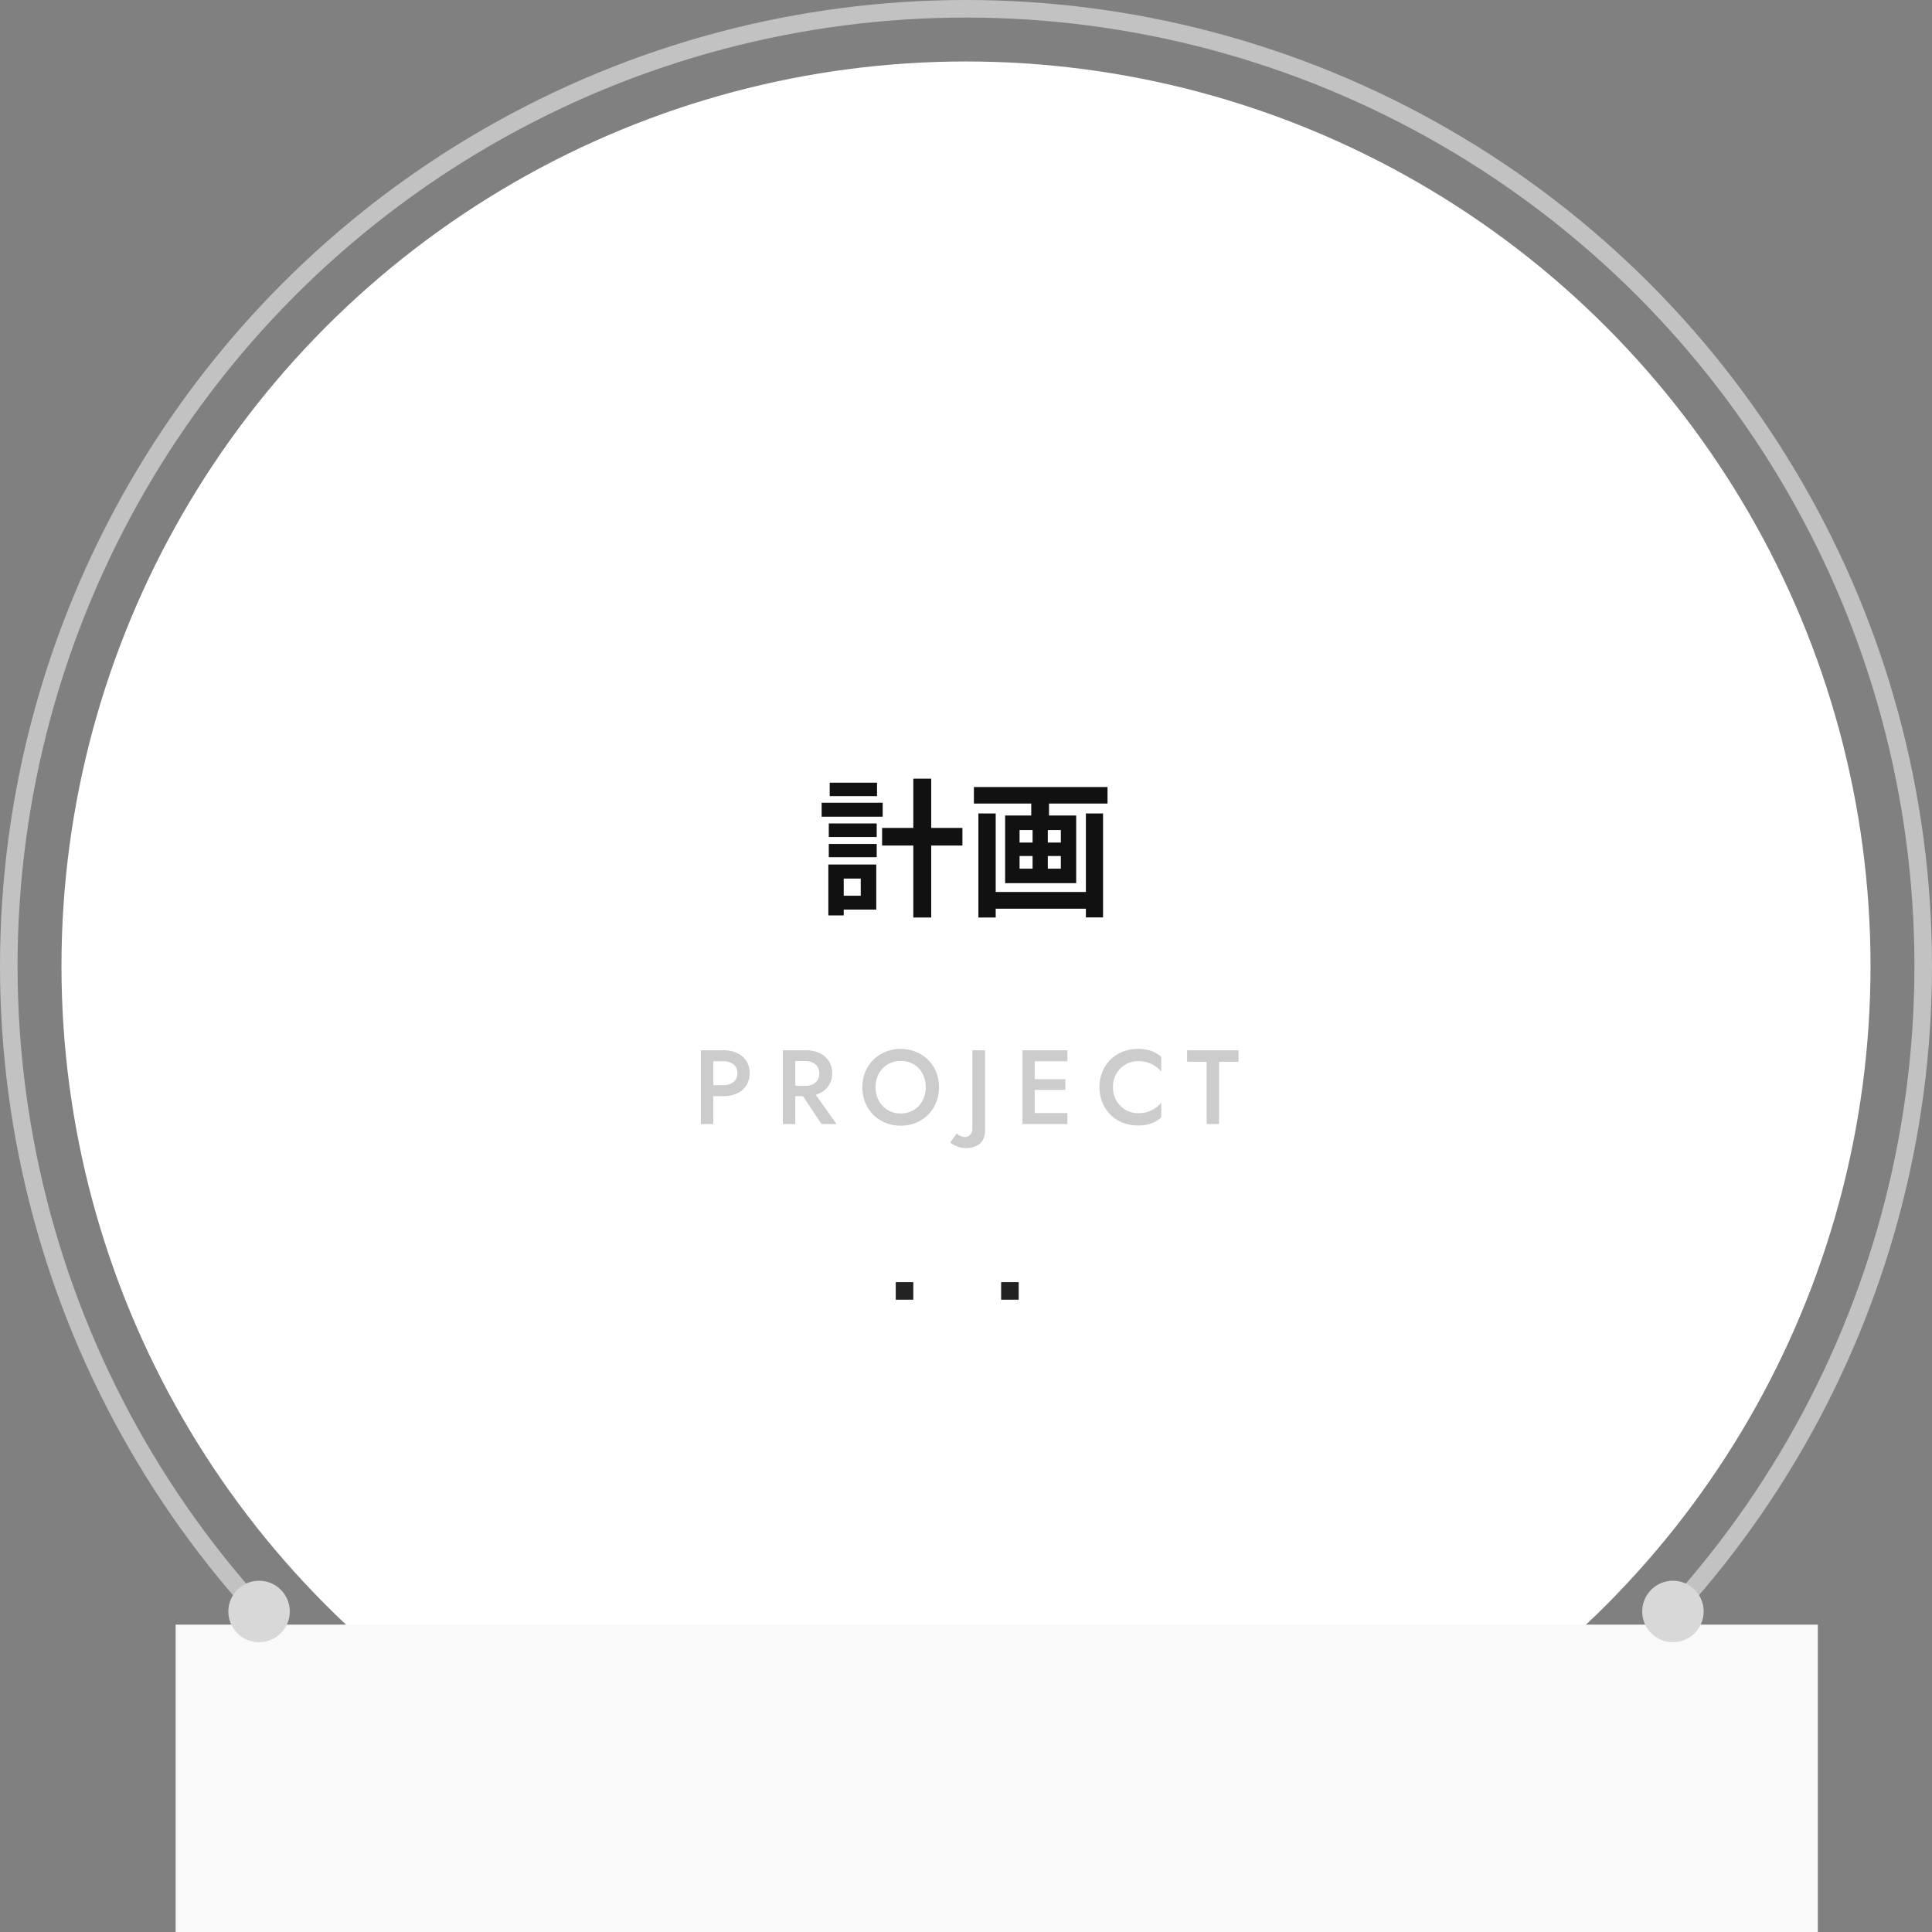
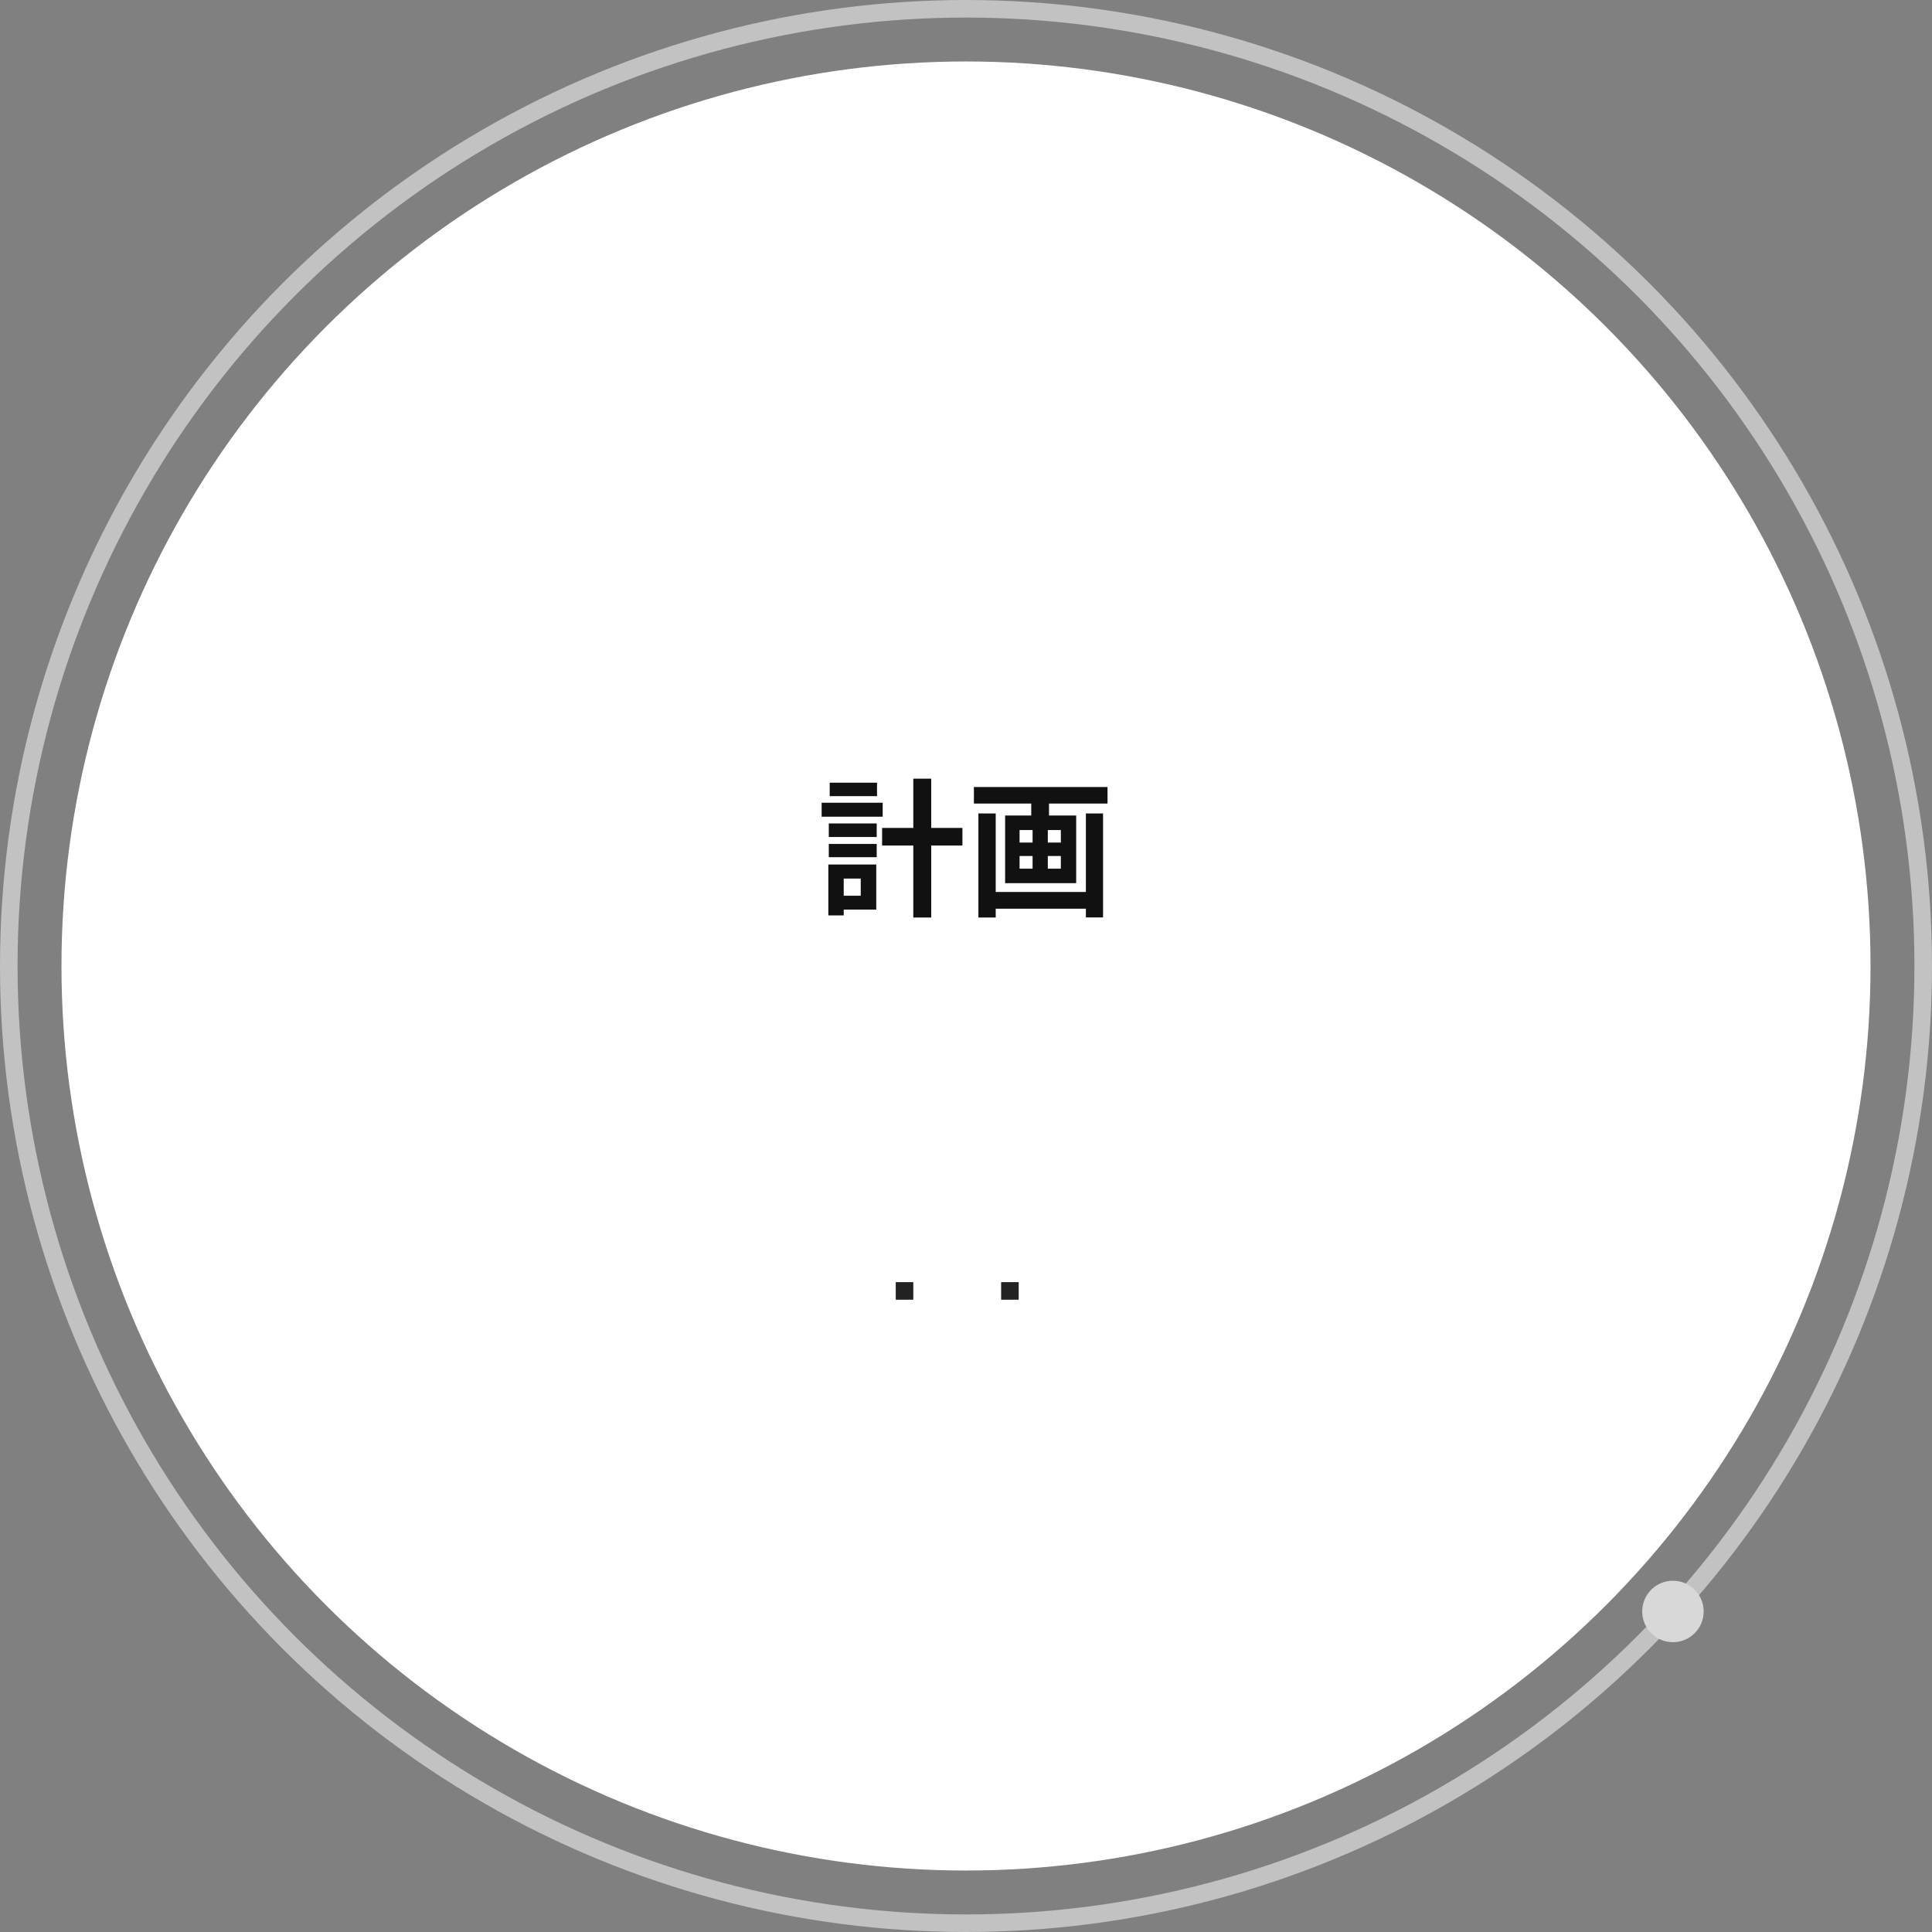
<svg xmlns="http://www.w3.org/2000/svg" width="220" height="220" viewBox="0 0 220 220">
  <rect x="0" y="0" width="220" height="220" fill="#808080" stroke="none" />
  <g transform="translate(-6105 -2883)">
    <g transform="translate(5942 78)">
      <circle cx="103" cy="103" r="103" transform="translate(170 2812)" fill="#fff" />
      <g transform="translate(163 2805)" fill="none" stroke="#c2c2c2" stroke-width="2">
-         <circle cx="110" cy="110" r="110" stroke="none" />
        <circle cx="110" cy="110" r="109" fill="none" />
      </g>
-       <rect width="187" height="35" transform="translate(183 2990)" fill="#f9f9f9" />
      <g transform="translate(189.102 2984.915)">
-         <circle cx="3.5" cy="3.5" r="3.5" transform="translate(-0.102 0.085)" fill="#d8d8d8" />
        <circle cx="3.5" cy="3.5" r="3.5" transform="translate(160.898 0.085)" fill="#d8d8d8" />
      </g>
    </g>
    <path d="M-10.132-13.872h-5.389v1.53h5.389Zm.646,2.278h-6.953V-10h6.953Zm-2.5,8.636V-1h-1.938V-2.958Zm1.768-1.6h-5.457v5.8h1.751V.578h3.706Zm-5.406-.833h5.457V-6.9h-5.457Zm0-2.3h5.457V-9.231h-5.457ZM-.408-8.721H-3.961v-5.61H-6v5.61H-9.554v2.006H-6V1.479h2.04V-6.715H-.408ZM13.651-1.428H3.383V-10.37H1.411V1.479H3.383v-1H13.651v.986h1.955V-10.37H13.651ZM10.8-7.055H9.316V-8.483H10.8Zm0,2.975H9.316V-5.525H10.8ZM6.1-5.525H7.582V-4.08H6.1Zm0-2.958H7.582v1.428H6.1Zm-5.2-4.9v1.887H7.429v1.36H4.454v7.7h8.092v-7.7H9.452v-1.36h6.664v-1.887Z" transform="translate(6215 2986)" fill="#111" />
-     <path d="M-30.192-8.4V0h1.416V-8.4Zm.84,1.248h1.692a1.876,1.876,0,0,1,1.176.342A1.2,1.2,0,0,1-26.04-5.8a1.218,1.218,0,0,1-.444,1.02,1.853,1.853,0,0,1-1.176.348h-1.692V-3.18h1.692a3.7,3.7,0,0,0,1.6-.318,2.474,2.474,0,0,0,1.05-.906A2.518,2.518,0,0,0-24.636-5.8a2.488,2.488,0,0,0-.378-1.386,2.489,2.489,0,0,0-1.05-.9,3.7,3.7,0,0,0-1.6-.318h-1.692Zm10.236,3.144L-16.452,0h1.716l-2.856-4.008ZM-20.856-8.4V0h1.416V-8.4Zm.84,1.224h1.692a2,2,0,0,1,.852.168,1.327,1.327,0,0,1,.564.48,1.374,1.374,0,0,1,.2.768,1.381,1.381,0,0,1-.2.762,1.274,1.274,0,0,1-.564.48,2.062,2.062,0,0,1-.852.162h-1.692V-3.18h1.752a3.642,3.642,0,0,0,1.6-.324,2.515,2.515,0,0,0,1.05-.912A2.5,2.5,0,0,0-15.24-5.8a2.466,2.466,0,0,0-.378-1.374,2.53,2.53,0,0,0-1.05-.906,3.642,3.642,0,0,0-1.6-.324h-1.752ZM-10.3-4.2a3.153,3.153,0,0,1,.372-1.542A2.756,2.756,0,0,1-8.91-6.8a2.808,2.808,0,0,1,1.47-.384A2.854,2.854,0,0,1-5.946-6.8a2.671,2.671,0,0,1,1,1.062A3.237,3.237,0,0,1-4.584-4.2,3.159,3.159,0,0,1-4.95-2.664,2.768,2.768,0,0,1-5.958-1.6a2.8,2.8,0,0,1-1.482.39A2.775,2.775,0,0,1-8.91-1.6,2.813,2.813,0,0,1-9.924-2.664,3.118,3.118,0,0,1-10.3-4.2Zm-1.5,0a4.612,4.612,0,0,0,.324,1.74,4.124,4.124,0,0,0,.912,1.392A4.215,4.215,0,0,0-9.174-.15,4.493,4.493,0,0,0-7.44.18,4.512,4.512,0,0,0-5.688-.15a4.231,4.231,0,0,0,1.38-.918A4.124,4.124,0,0,0-3.4-2.46,4.612,4.612,0,0,0-3.072-4.2,4.553,4.553,0,0,0-3.4-5.94a4.044,4.044,0,0,0-.918-1.374A4.35,4.35,0,0,0-5.7-8.226a4.48,4.48,0,0,0-1.74-.33,4.461,4.461,0,0,0-1.722.33,4.332,4.332,0,0,0-1.392.912,4.044,4.044,0,0,0-.918,1.374A4.553,4.553,0,0,0-11.8-4.2ZM-1.044,1.056-1.8,2.1a2.545,2.545,0,0,0,.42.276,3.356,3.356,0,0,0,.612.252,2.456,2.456,0,0,0,.732.108,3.091,3.091,0,0,0,.876-.12,1.985,1.985,0,0,0,.708-.366,1.6,1.6,0,0,0,.462-.636A2.383,2.383,0,0,0,2.172.7V-8.4H.72V.432a1.042,1.042,0,0,1-.264.81.813.813,0,0,1-.54.234,1.267,1.267,0,0,1-.552-.12A1.23,1.23,0,0,1-1.044,1.056ZM7.308,0h4.236V-1.248H7.308Zm0-7.152h4.236V-8.4H7.308Zm0,3.264h4V-5.112h-4ZM6.432-8.4V0H7.824V-8.4ZM16.74-4.2a2.972,2.972,0,0,1,.4-1.566A2.853,2.853,0,0,1,18.192-6.8a2.83,2.83,0,0,1,1.416-.366,3.543,3.543,0,0,1,1.086.156,3.2,3.2,0,0,1,.87.426,3.627,3.627,0,0,1,.672.606v-1.68A3.682,3.682,0,0,0,21.1-8.328a4.5,4.5,0,0,0-1.542-.228,4.609,4.609,0,0,0-1.722.318,4.108,4.108,0,0,0-1.386.9,4.148,4.148,0,0,0-.918,1.38A4.557,4.557,0,0,0,15.2-4.2a4.525,4.525,0,0,0,.33,1.746,4.215,4.215,0,0,0,.918,1.386,4.064,4.064,0,0,0,1.386.906A4.609,4.609,0,0,0,19.56.156,4.39,4.39,0,0,0,21.1-.078a3.916,3.916,0,0,0,1.134-.666V-2.436a3.42,3.42,0,0,1-.672.618,3.2,3.2,0,0,1-.87.426,3.543,3.543,0,0,1-1.086.156,2.8,2.8,0,0,1-1.416-.372,2.9,2.9,0,0,1-1.05-1.038A2.948,2.948,0,0,1,16.74-4.2Zm8.436-2.892H27.4V0h1.416V-7.092h2.22V-8.4H25.176Z" transform="translate(6215 3011)" fill="#ccc" />
    <rect width="2" height="2" transform="translate(6207 3029)" fill="#222" />
    <rect width="2" height="2" transform="translate(6219 3029)" fill="#222" />
  </g>
</svg>